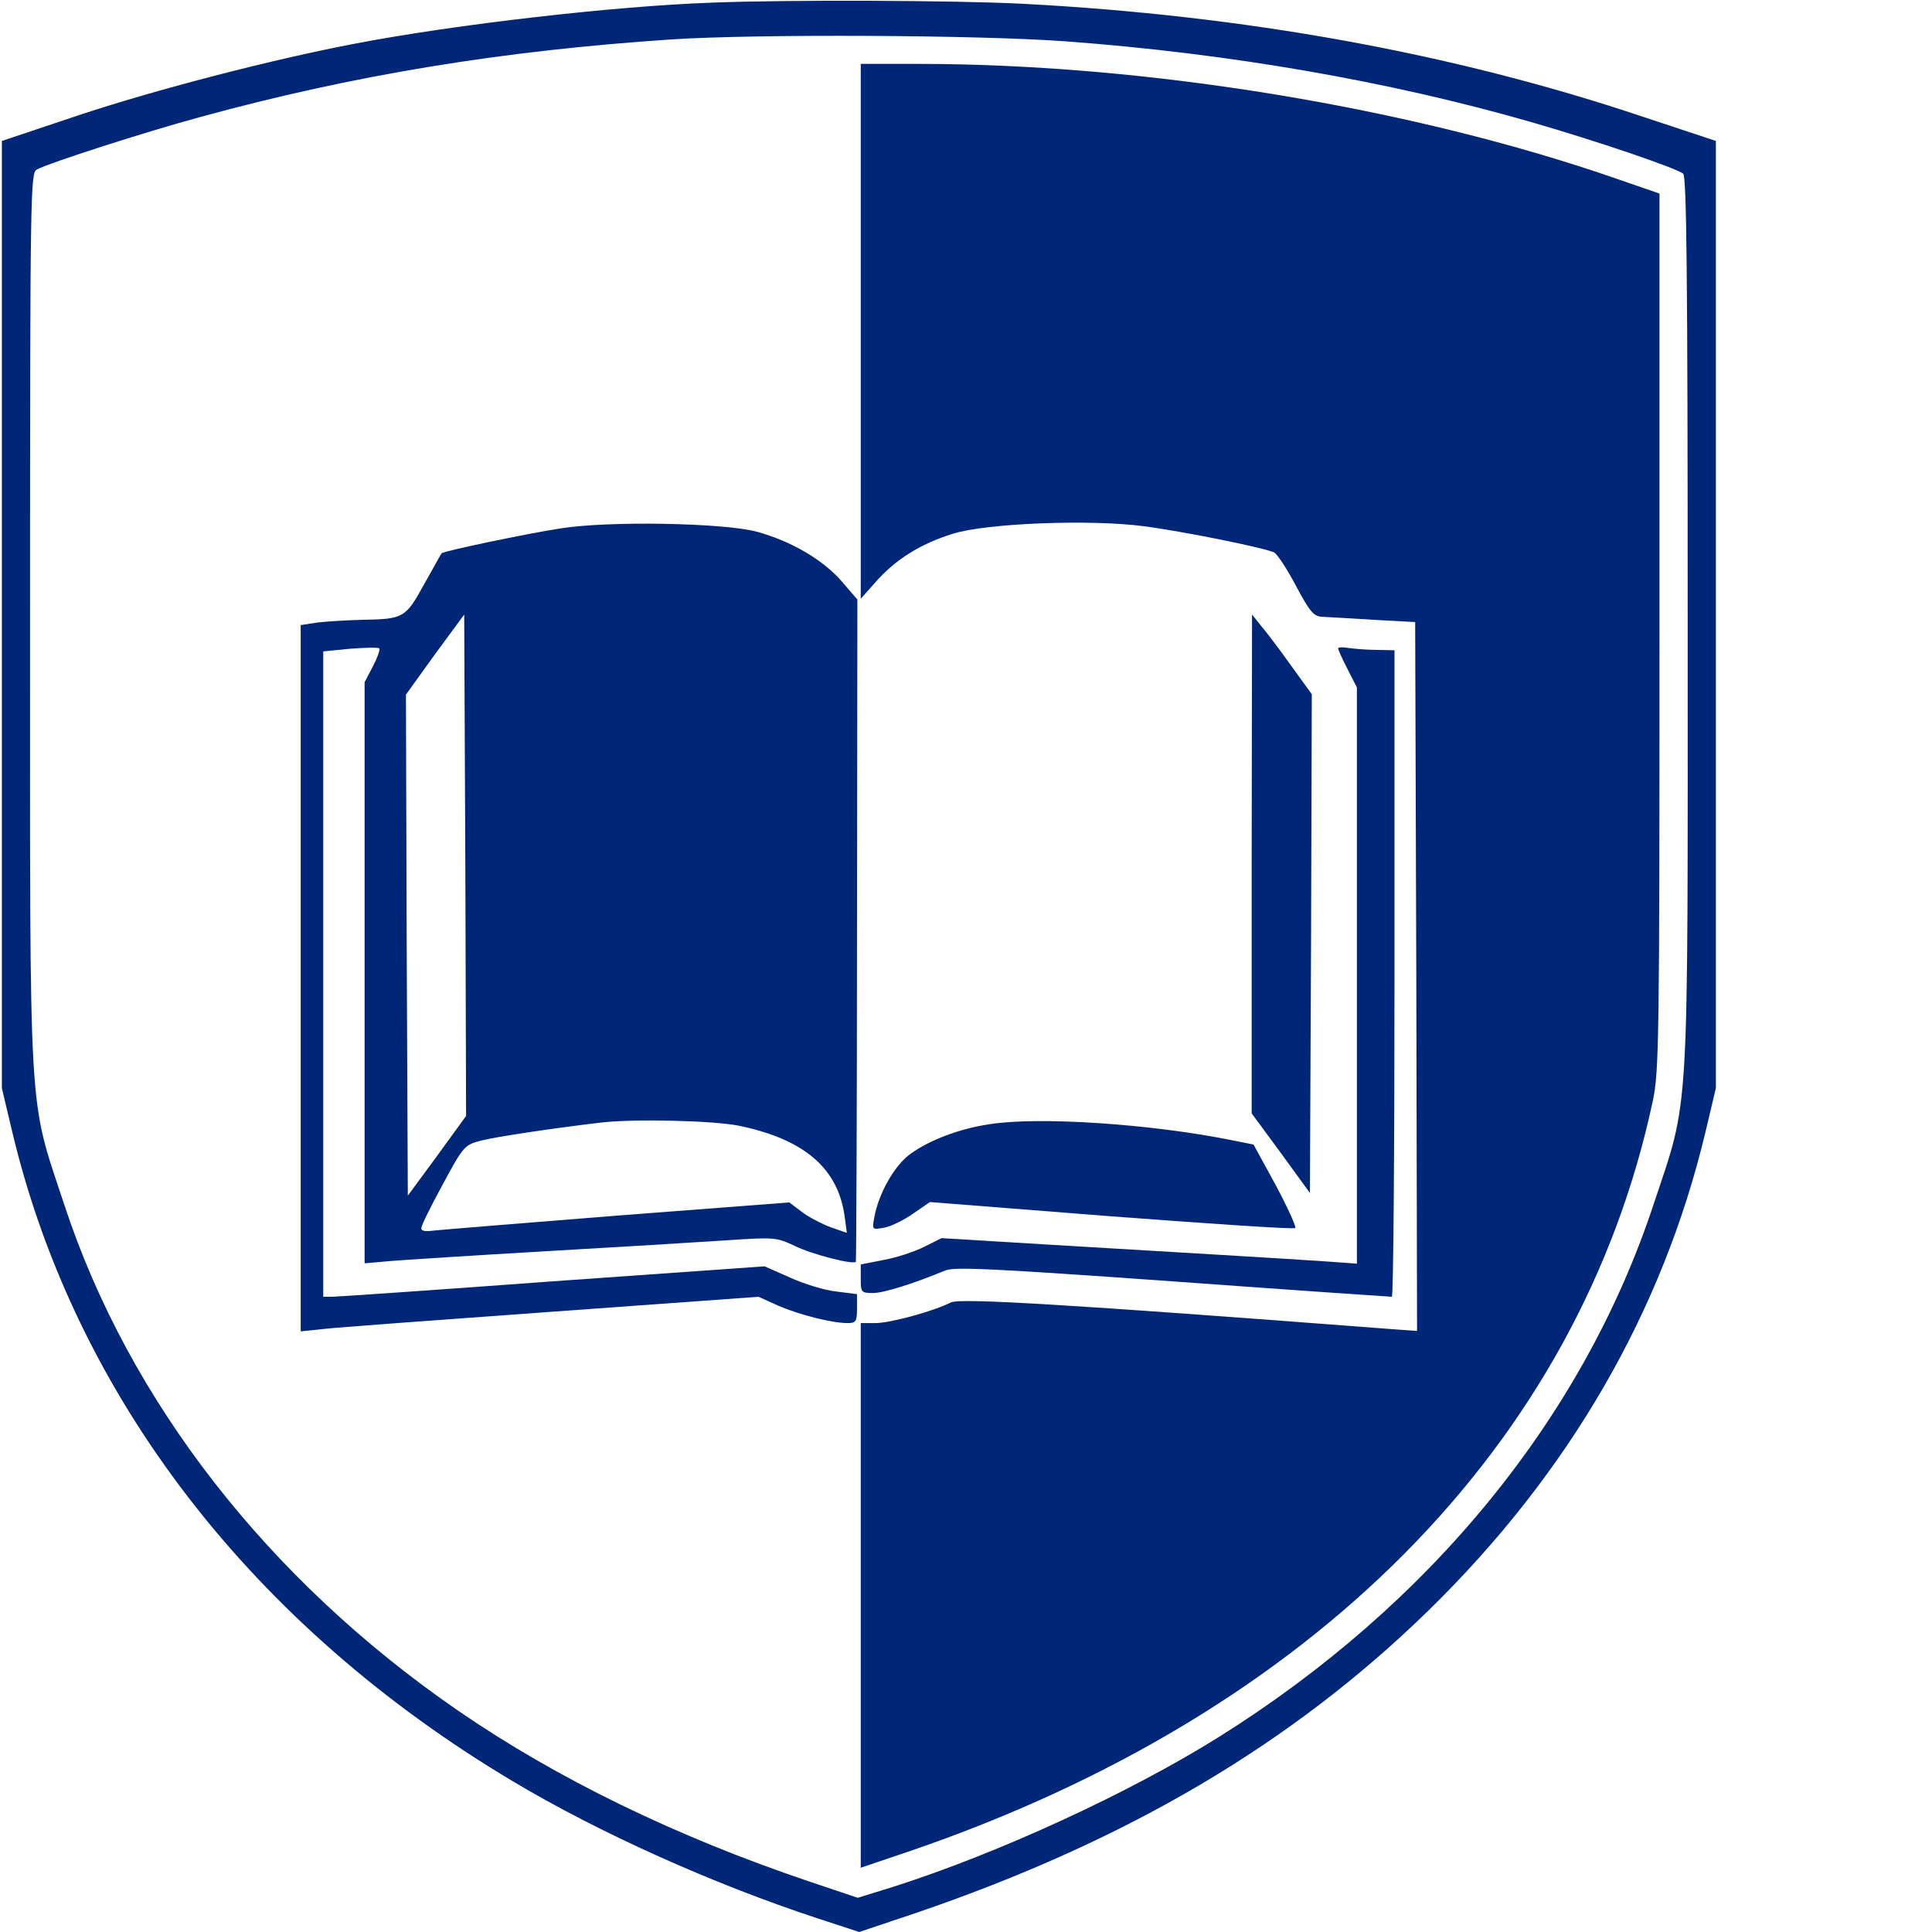
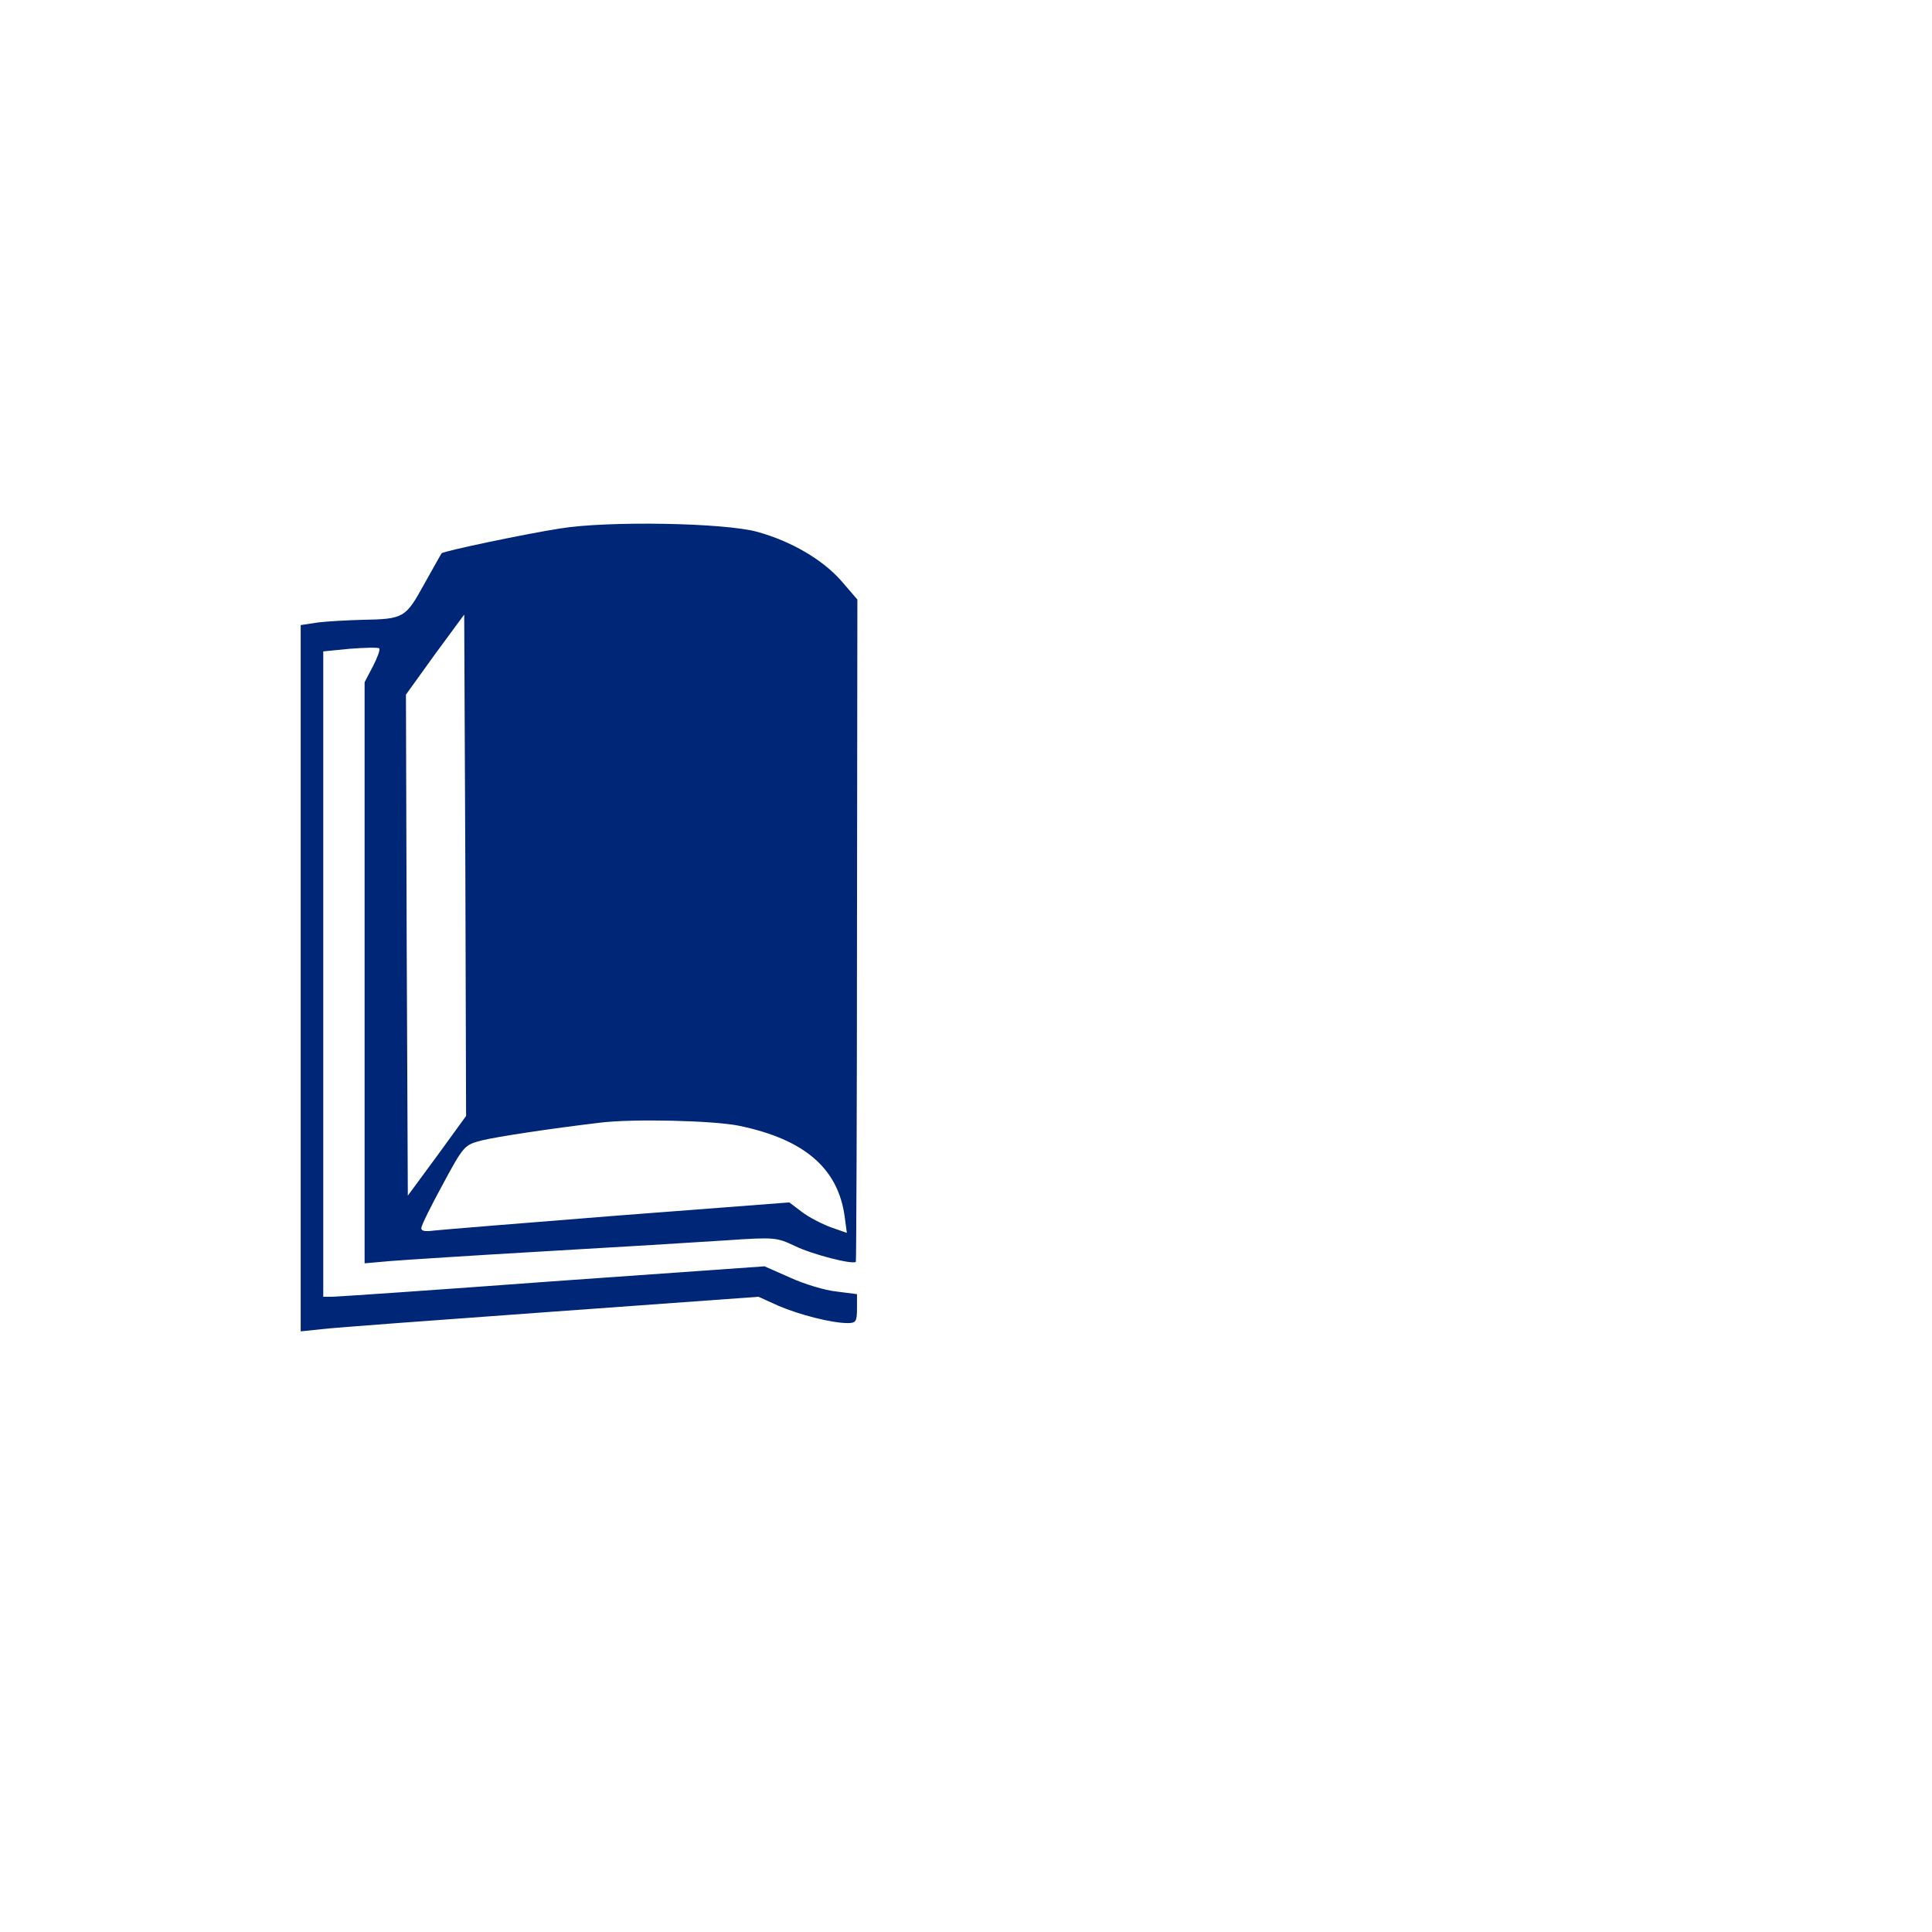
<svg xmlns="http://www.w3.org/2000/svg" viewBox="0 0 514 514" fill="#002677">
  <g transform="translate(0,514) scale(0.1,-0.1)" stroke="none">
-     <path d="M1895 5133 c-259 -9 -684 -58 -950 -109 -225 -43 -533 -123 -740 -192 l-200 -67 0 -1260 0 -1260 28 -118 c168 -703 639 -1314 1333 -1727 228 -136 530 -272 810 -364 l110 -36 149 50 c563 192 1001 450 1364 804 375 366 624 796 738 1273 l28 118 0 1260 0 1260 -199 66 c-502 168 -1055 268 -1646 299 -176 9 -619 11 -825 3z m940 -103 c434 -32 860 -106 1236 -214 177 -51 388 -123 407 -138 9 -8 12 -259 12 -1194 0 -1351 6 -1257 -91 -1549 -187 -566 -594 -1064 -1156 -1416 -238 -149 -586 -309 -864 -398 l-97 -30 -128 43 c-356 120 -672 274 -934 454 -506 348 -877 824 -1049 1347 -97 294 -91 198 -91 1555 0 1146 1 1190 18 1199 34 18 285 99 436 140 405 111 801 176 1251 206 225 15 820 12 1050 -5z" />
-     <path d="M2290 4259 l0 -712 40 45 c52 59 118 101 205 128 89 28 366 39 508 20 107 -14 324 -58 347 -70 8 -4 35 -45 58 -89 37 -69 47 -81 70 -82 15 -1 77 -4 137 -8 l110 -6 3 -943 2 -943 -82 6 c-847 65 -1134 82 -1158 70 -45 -23 -161 -55 -201 -55 l-39 0 0 -725 0 -724 133 45 c1071 367 1779 1082 1974 1994 17 79 18 162 18 1250 l0 1165 -110 38 c-548 191 -1255 307 -1862 307 l-153 0 0 -711z" />
    <path d="M1490 3734 c-90 -14 -310 -60 -315 -66 -2 -2 -22 -39 -47 -83 -49 -89 -54 -92 -164 -94 -39 -1 -92 -4 -118 -7 l-46 -7 0 -939 0 -940 58 6 c31 4 305 24 608 46 l552 40 53 -24 c56 -24 142 -46 184 -46 22 0 25 4 25 39 l0 38 -55 7 c-30 3 -86 20 -123 37 l-68 30 -565 -40 c-310 -23 -574 -41 -586 -41 l-23 0 0 859 0 858 71 7 c40 3 75 4 78 1 3 -3 -5 -25 -17 -48 l-22 -42 0 -773 0 -773 68 6 c37 3 222 15 412 26 190 11 406 24 480 29 132 9 136 8 185 -15 45 -22 153 -50 162 -42 1 2 3 399 3 883 l1 879 -44 51 c-50 56 -132 104 -222 129 -86 24 -396 30 -525 9z m-327 -1669 l-78 -106 -3 667 -2 666 77 107 78 106 3 -667 2 -667 -77 -106z m803 80 c174 -36 263 -113 281 -240 l6 -45 -43 15 c-24 9 -59 27 -77 41 l-33 25 -457 -35 c-252 -20 -473 -38 -490 -40 -22 -3 -33 -1 -32 7 0 7 26 59 57 116 56 104 58 105 104 117 40 10 187 32 313 47 87 11 302 6 371 -8z" />
-     <path d="M3330 2842 l0 -664 78 -106 77 -106 3 663 2 664 -55 76 c-30 42 -66 90 -80 106 l-24 30 -1 -663z" />
-     <path d="M3560 3415 c0 -3 11 -28 25 -55 l25 -49 0 -767 0 -766 -82 6 c-46 3 -168 11 -273 17 -104 6 -316 19 -470 28 l-280 17 -46 -23 c-26 -13 -74 -29 -108 -35 l-61 -12 0 -38 c0 -36 1 -38 33 -38 29 0 110 26 192 60 25 10 127 5 605 -29 316 -23 578 -41 583 -41 4 0 7 387 7 860 l0 860 -47 1 c-27 0 -60 3 -75 5 -16 3 -28 2 -28 -1z" />
-     <path d="M2632 2149 c-80 -12 -159 -42 -210 -79 -42 -30 -85 -106 -96 -169 -6 -33 -6 -33 27 -27 17 3 52 20 76 37 l45 31 483 -38 c266 -20 486 -35 489 -31 3 3 -20 54 -52 114 l-59 108 -60 12 c-215 43 -511 63 -643 42z" />
  </g>
</svg>